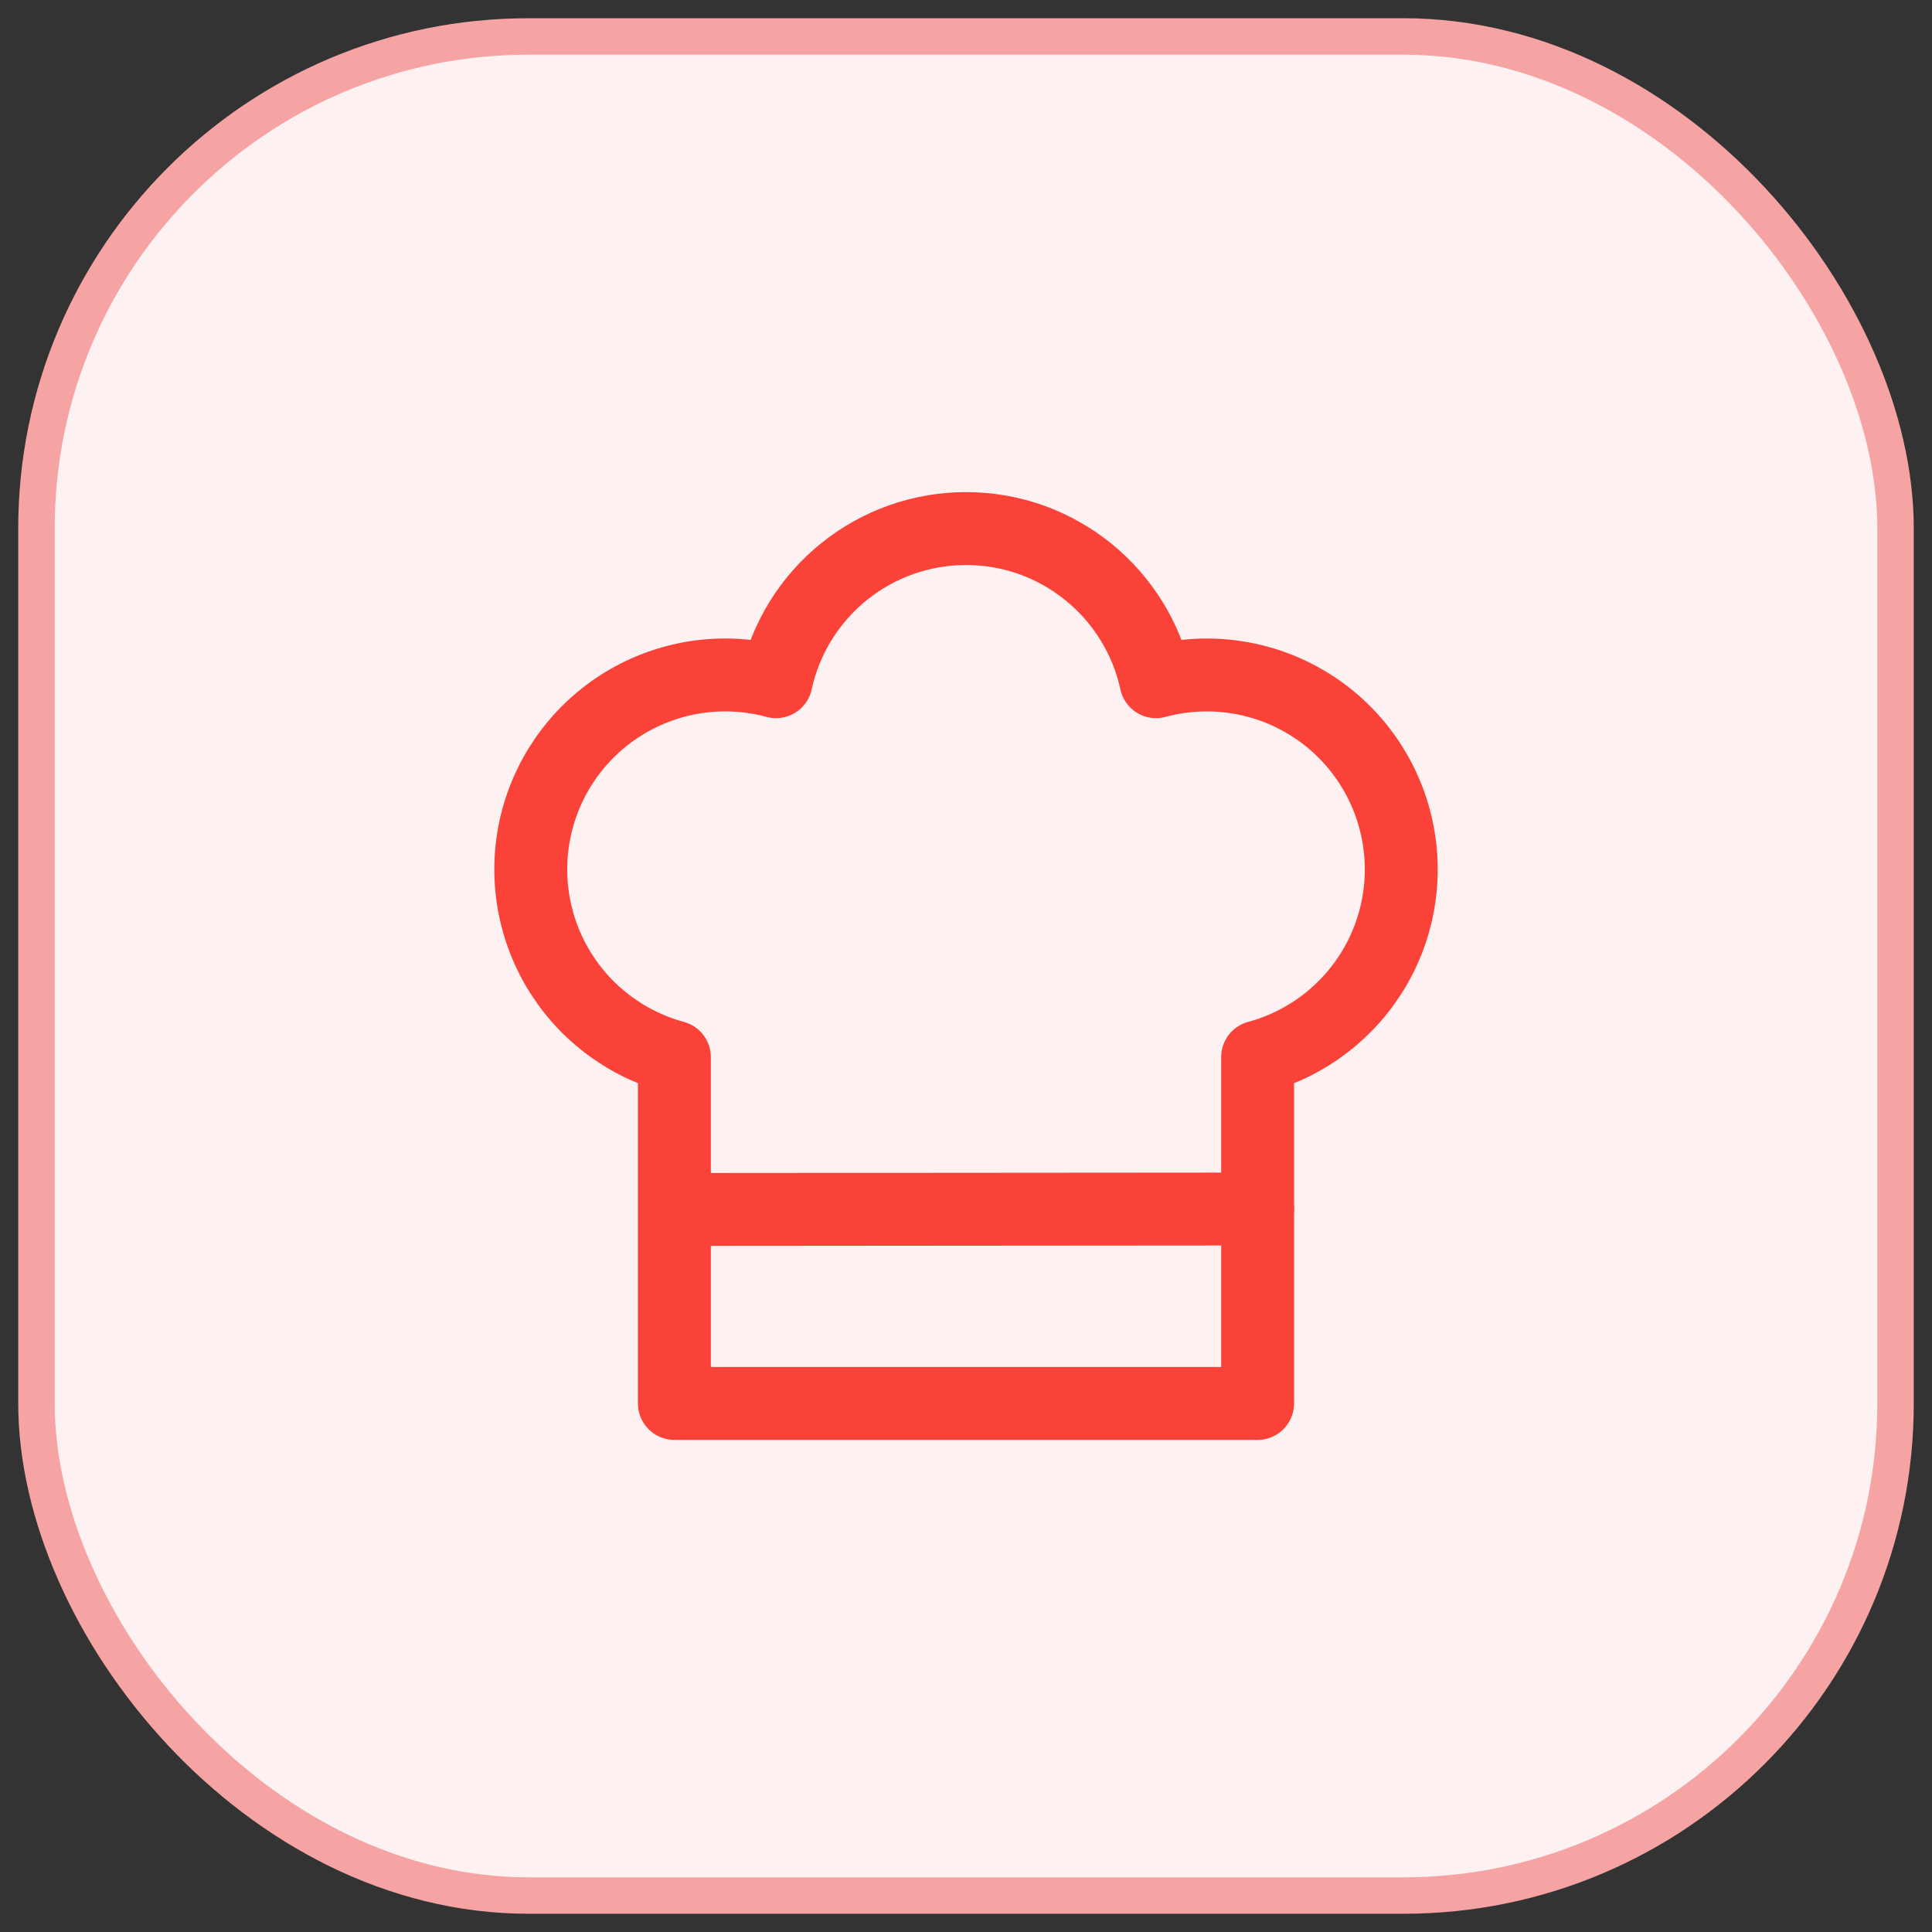
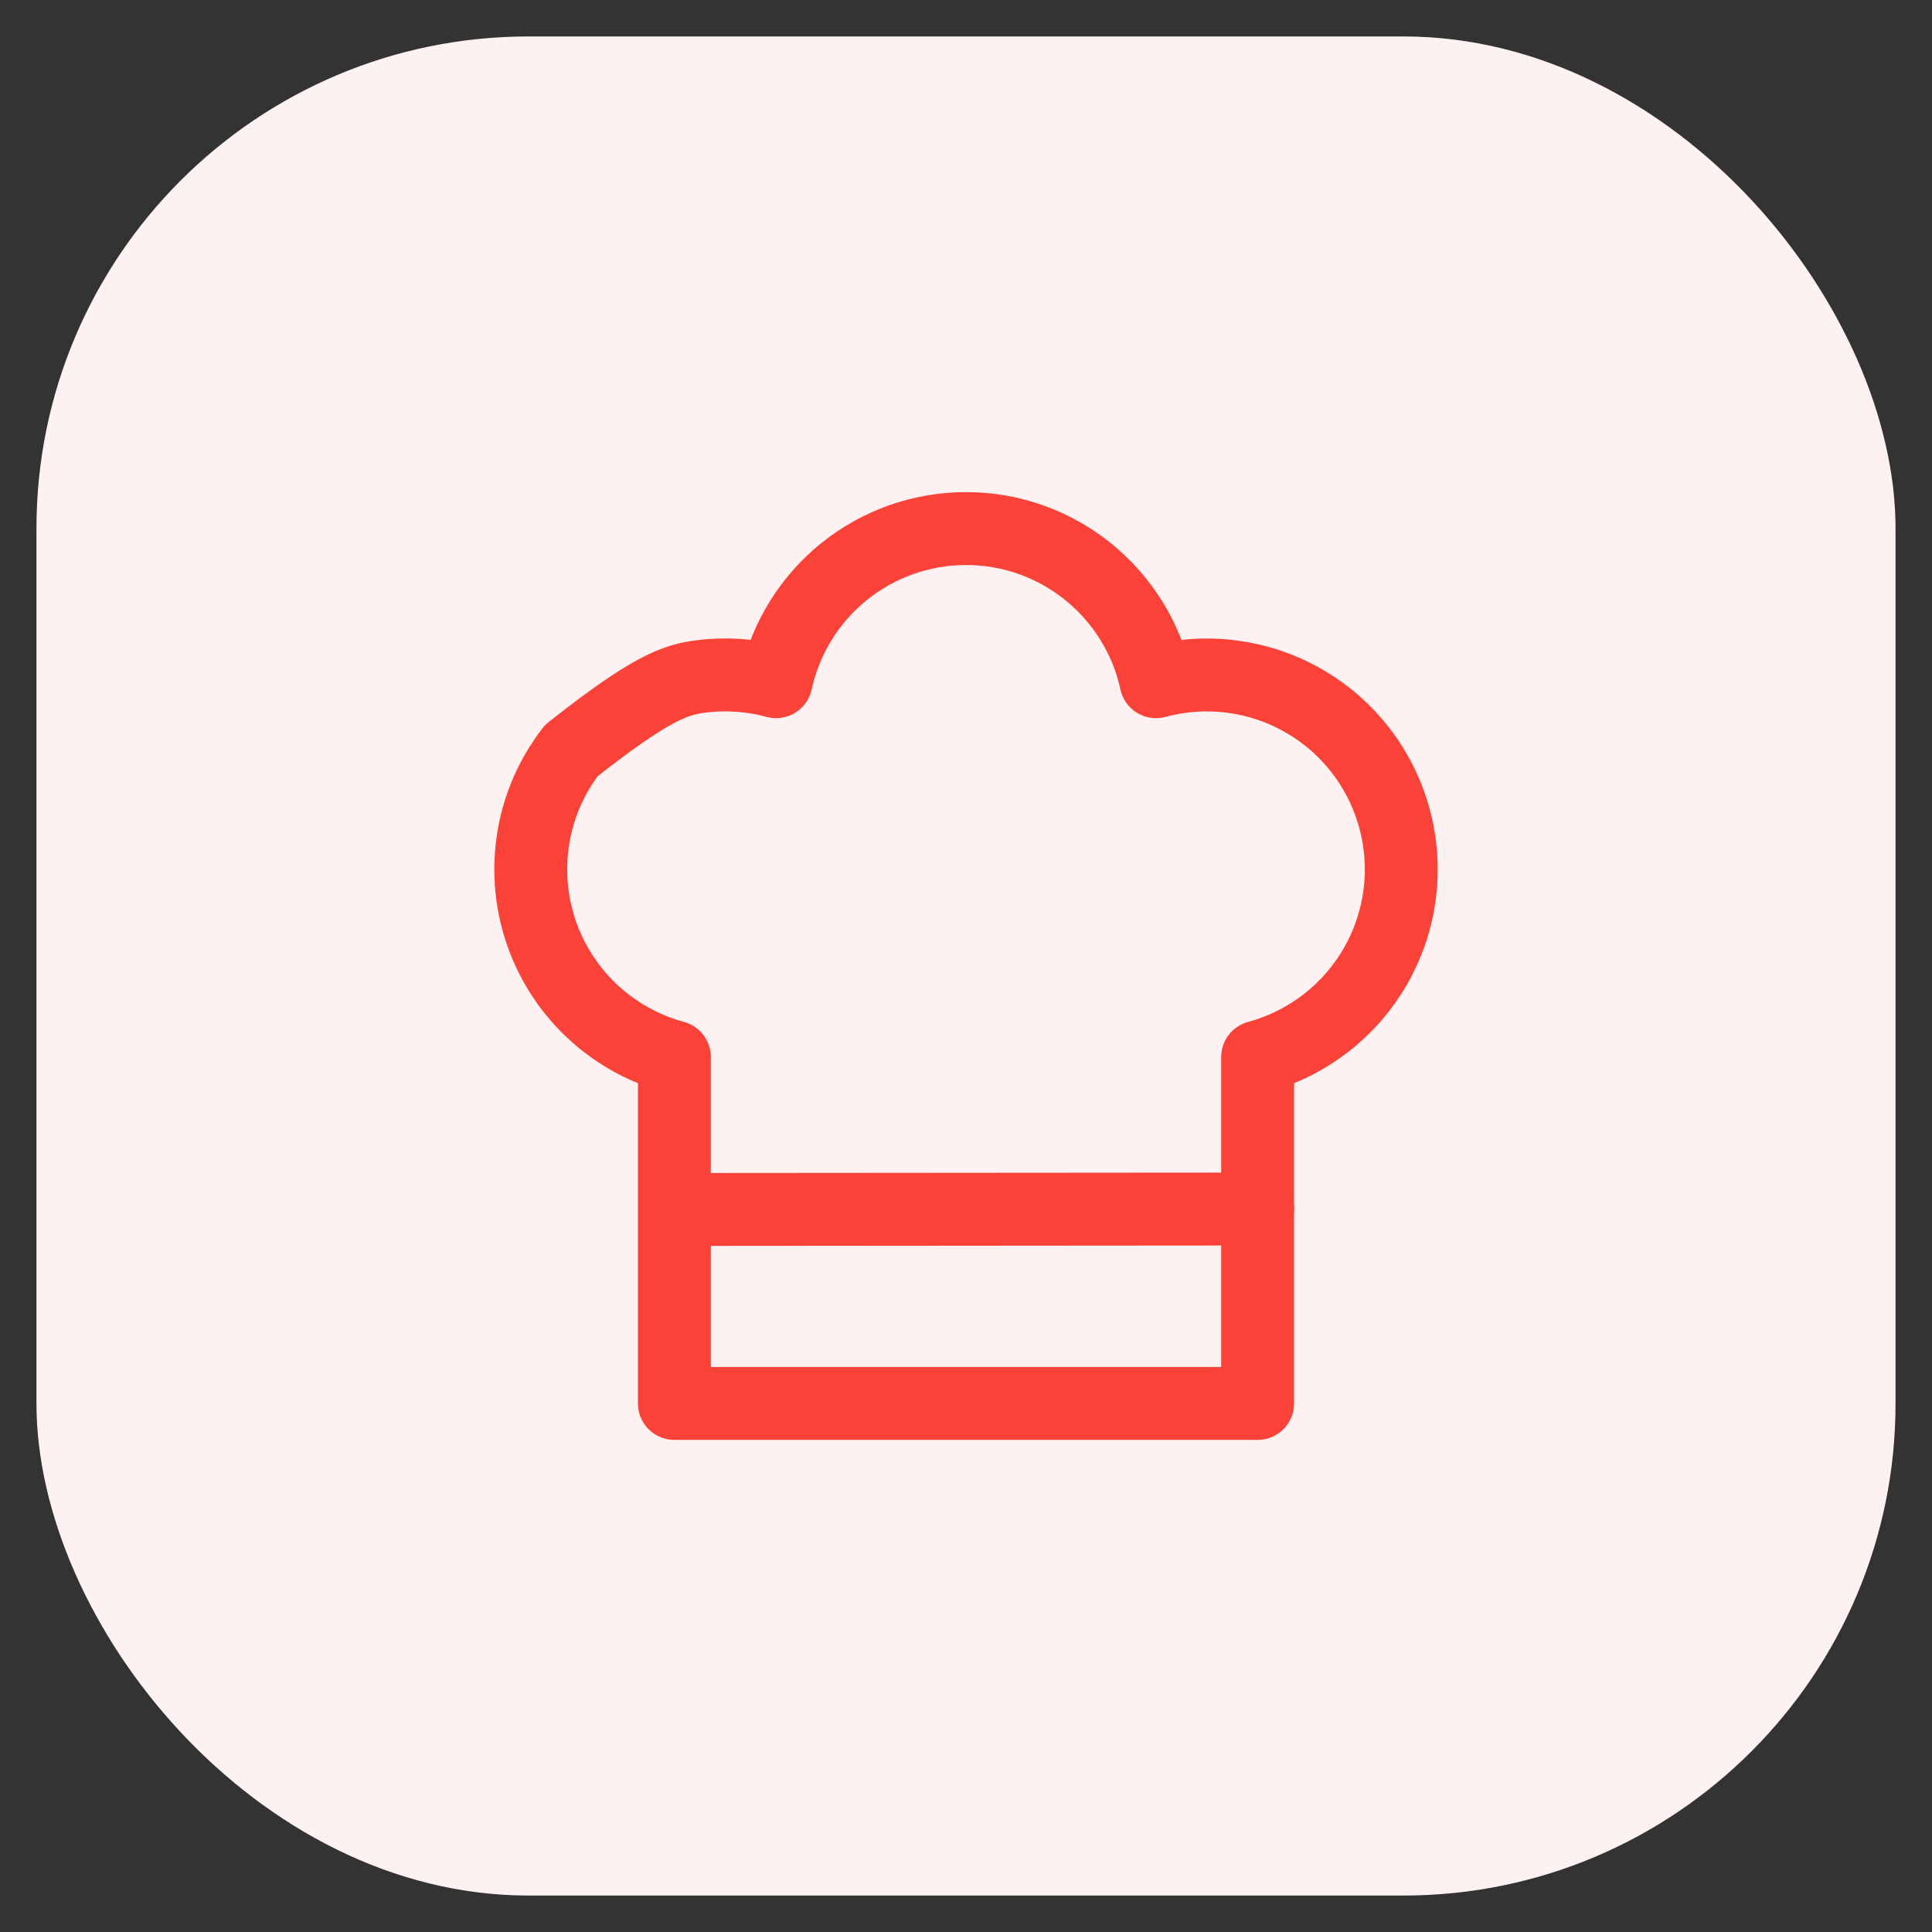
<svg xmlns="http://www.w3.org/2000/svg" width="53" height="53" viewBox="0 0 53 53" fill="none">
  <rect x="0" y="0" width="53" height="53" fill="#333333" stroke="none" />
  <rect x="1" y="1" width="51" height="51" rx="13.5" fill="#FEF1F1" />
-   <rect x="1" y="1" width="51" height="51" rx="13.5" stroke="#F5A3A3" />
-   <path d="M26.5 14.5C29.057 14.5 31.193 16.3 31.713 18.701C33.079 18.332 34.535 18.52 35.762 19.224C36.989 19.928 37.886 21.091 38.255 22.457C38.625 23.822 38.437 25.279 37.733 26.505C37.028 27.732 35.866 28.629 34.5 28.999V38.5H18.5V28.999C17.824 28.816 17.191 28.501 16.636 28.073C16.081 27.645 15.617 27.112 15.268 26.505C14.919 25.897 14.694 25.227 14.604 24.532C14.515 23.837 14.563 23.131 14.746 22.455C14.929 21.779 15.244 21.146 15.672 20.591C16.1 20.037 16.633 19.572 17.24 19.223C17.848 18.875 18.518 18.649 19.213 18.559C19.908 18.47 20.613 18.518 21.289 18.701C21.548 17.511 22.206 16.446 23.154 15.681C24.102 14.917 25.282 14.5 26.5 14.5Z" stroke="#FA4238" stroke-width="2" stroke-linecap="round" stroke-linejoin="round" />
+   <path d="M26.5 14.5C29.057 14.5 31.193 16.3 31.713 18.701C33.079 18.332 34.535 18.52 35.762 19.224C36.989 19.928 37.886 21.091 38.255 22.457C38.625 23.822 38.437 25.279 37.733 26.505C37.028 27.732 35.866 28.629 34.5 28.999V38.5H18.5V28.999C17.824 28.816 17.191 28.501 16.636 28.073C16.081 27.645 15.617 27.112 15.268 26.505C14.919 25.897 14.694 25.227 14.604 24.532C14.515 23.837 14.563 23.131 14.746 22.455C14.929 21.779 15.244 21.146 15.672 20.591C17.848 18.875 18.518 18.649 19.213 18.559C19.908 18.47 20.613 18.518 21.289 18.701C21.548 17.511 22.206 16.446 23.154 15.681C24.102 14.917 25.282 14.5 26.5 14.5Z" stroke="#FA4238" stroke-width="2" stroke-linecap="round" stroke-linejoin="round" />
  <path d="M18.715 33.179L34.5 33.167" stroke="#FA4238" stroke-width="2" stroke-linecap="round" stroke-linejoin="round" />
</svg>